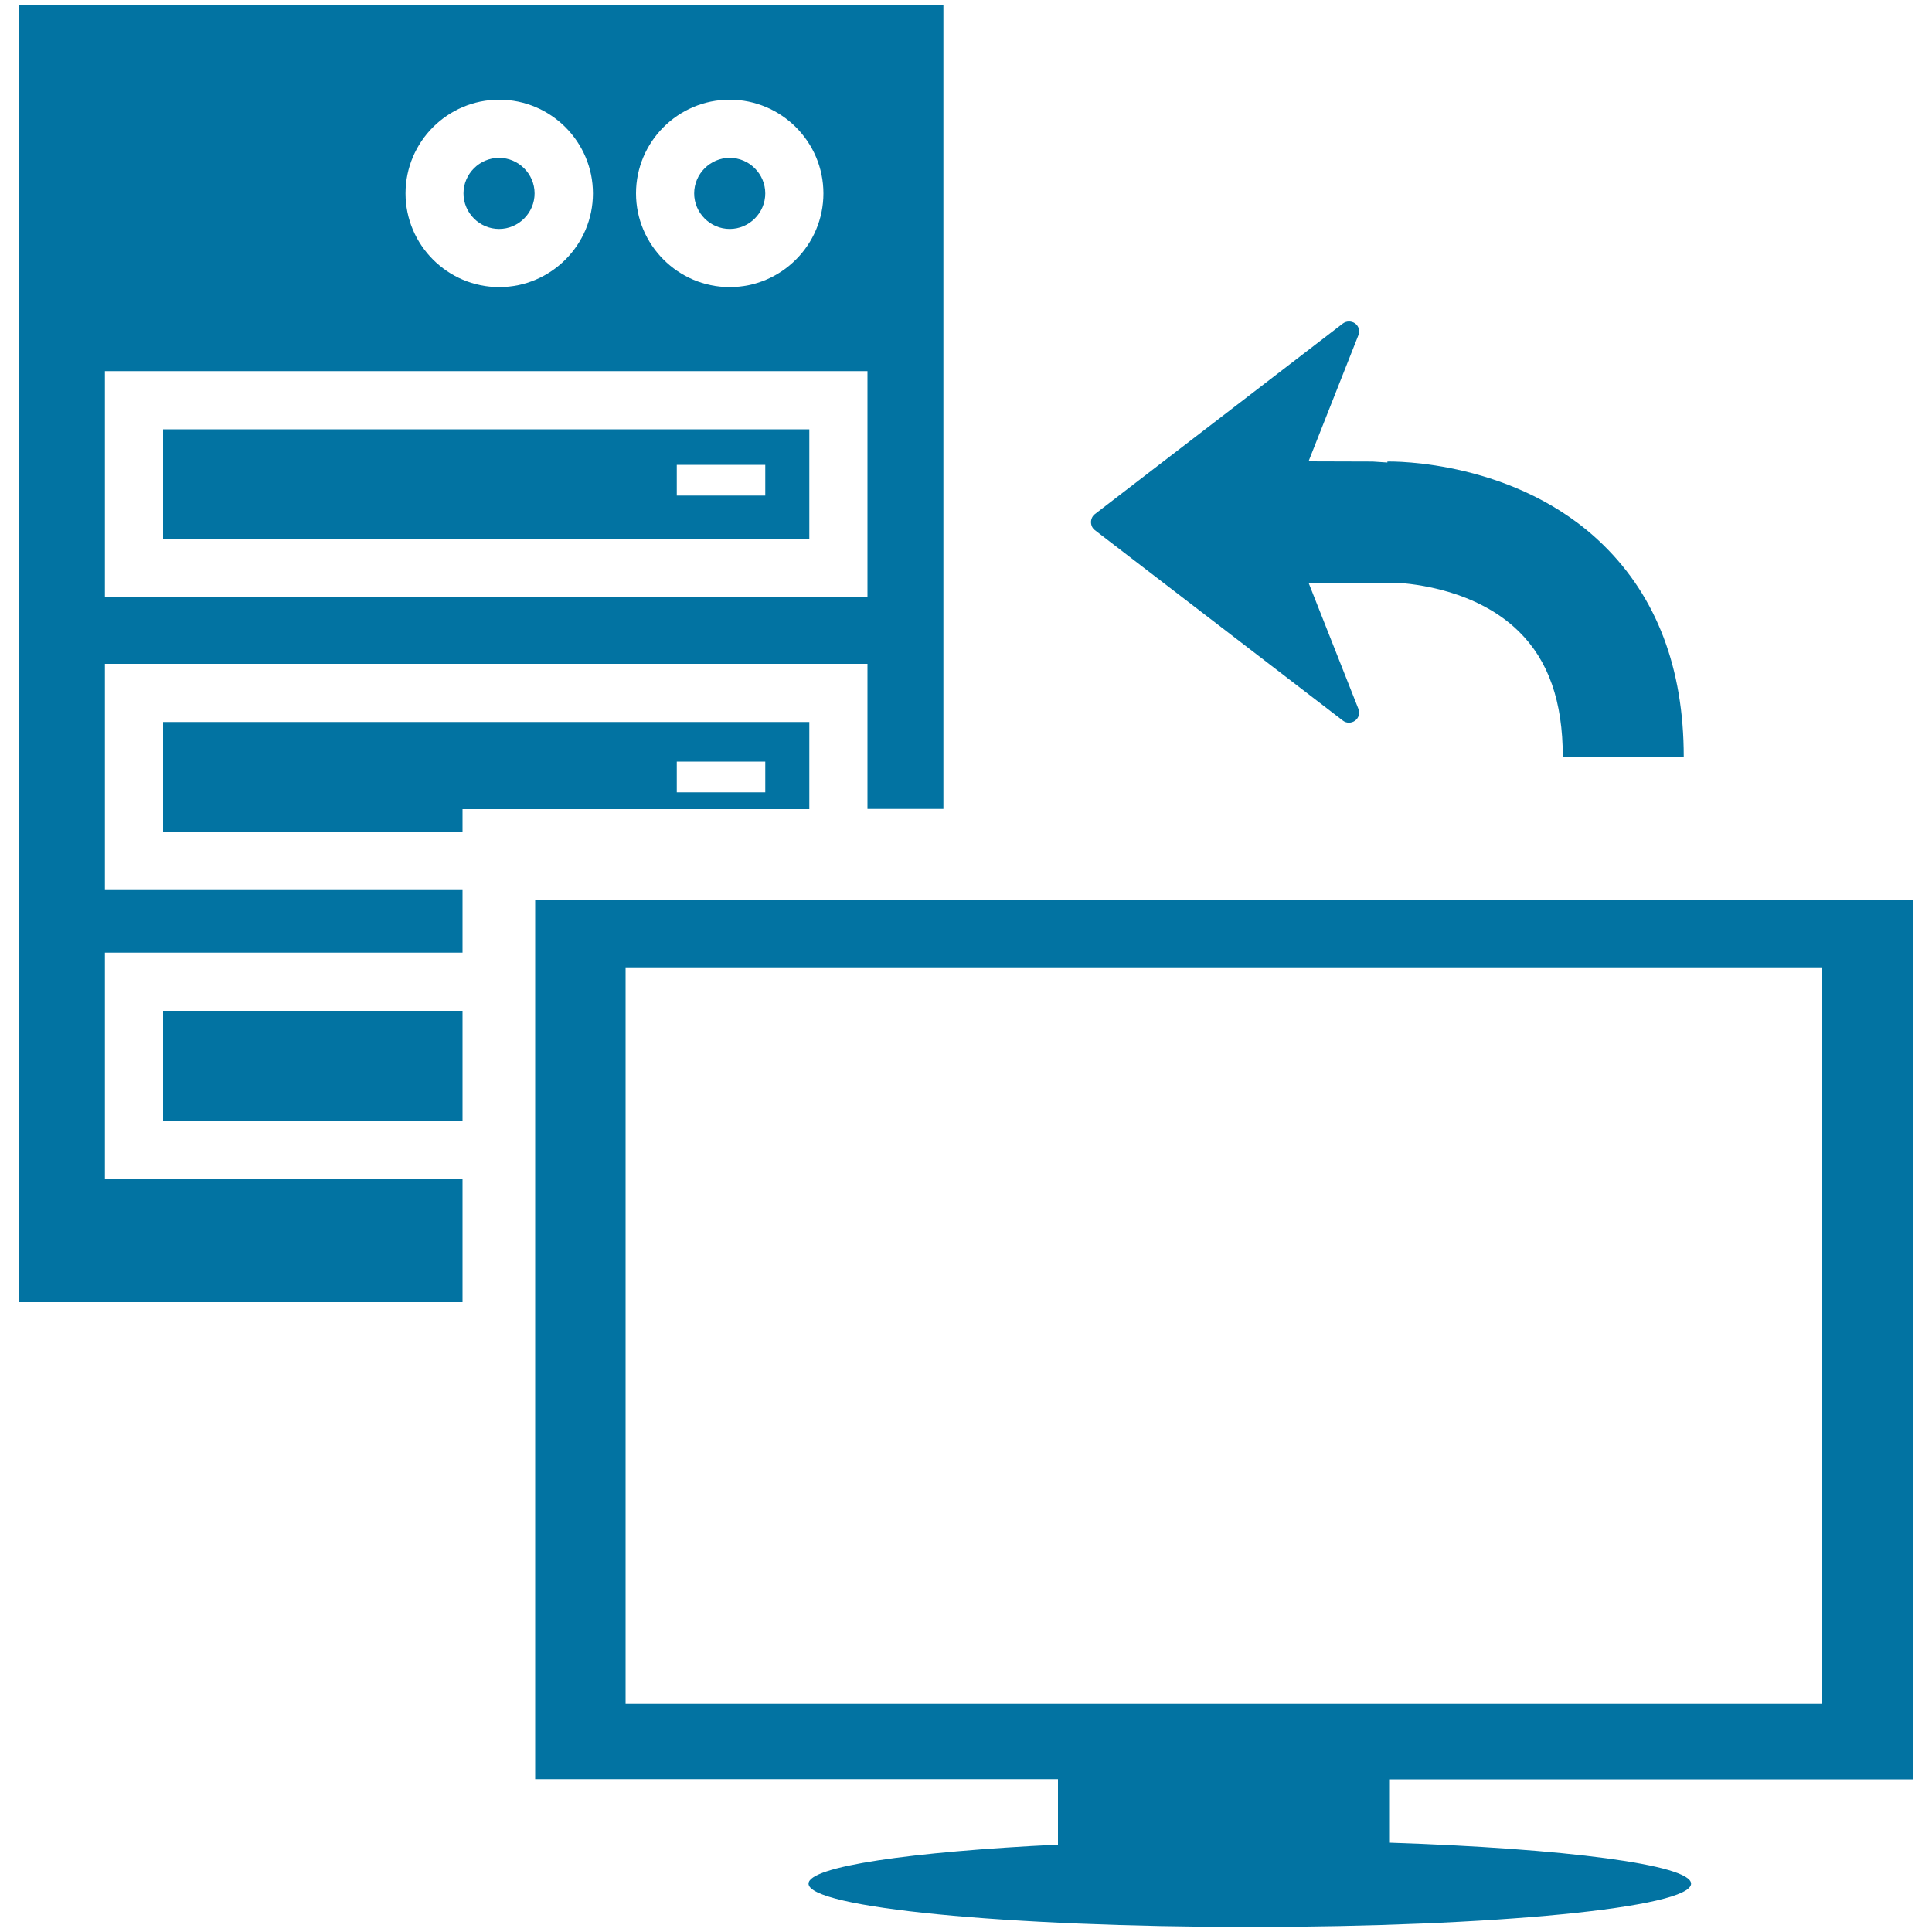
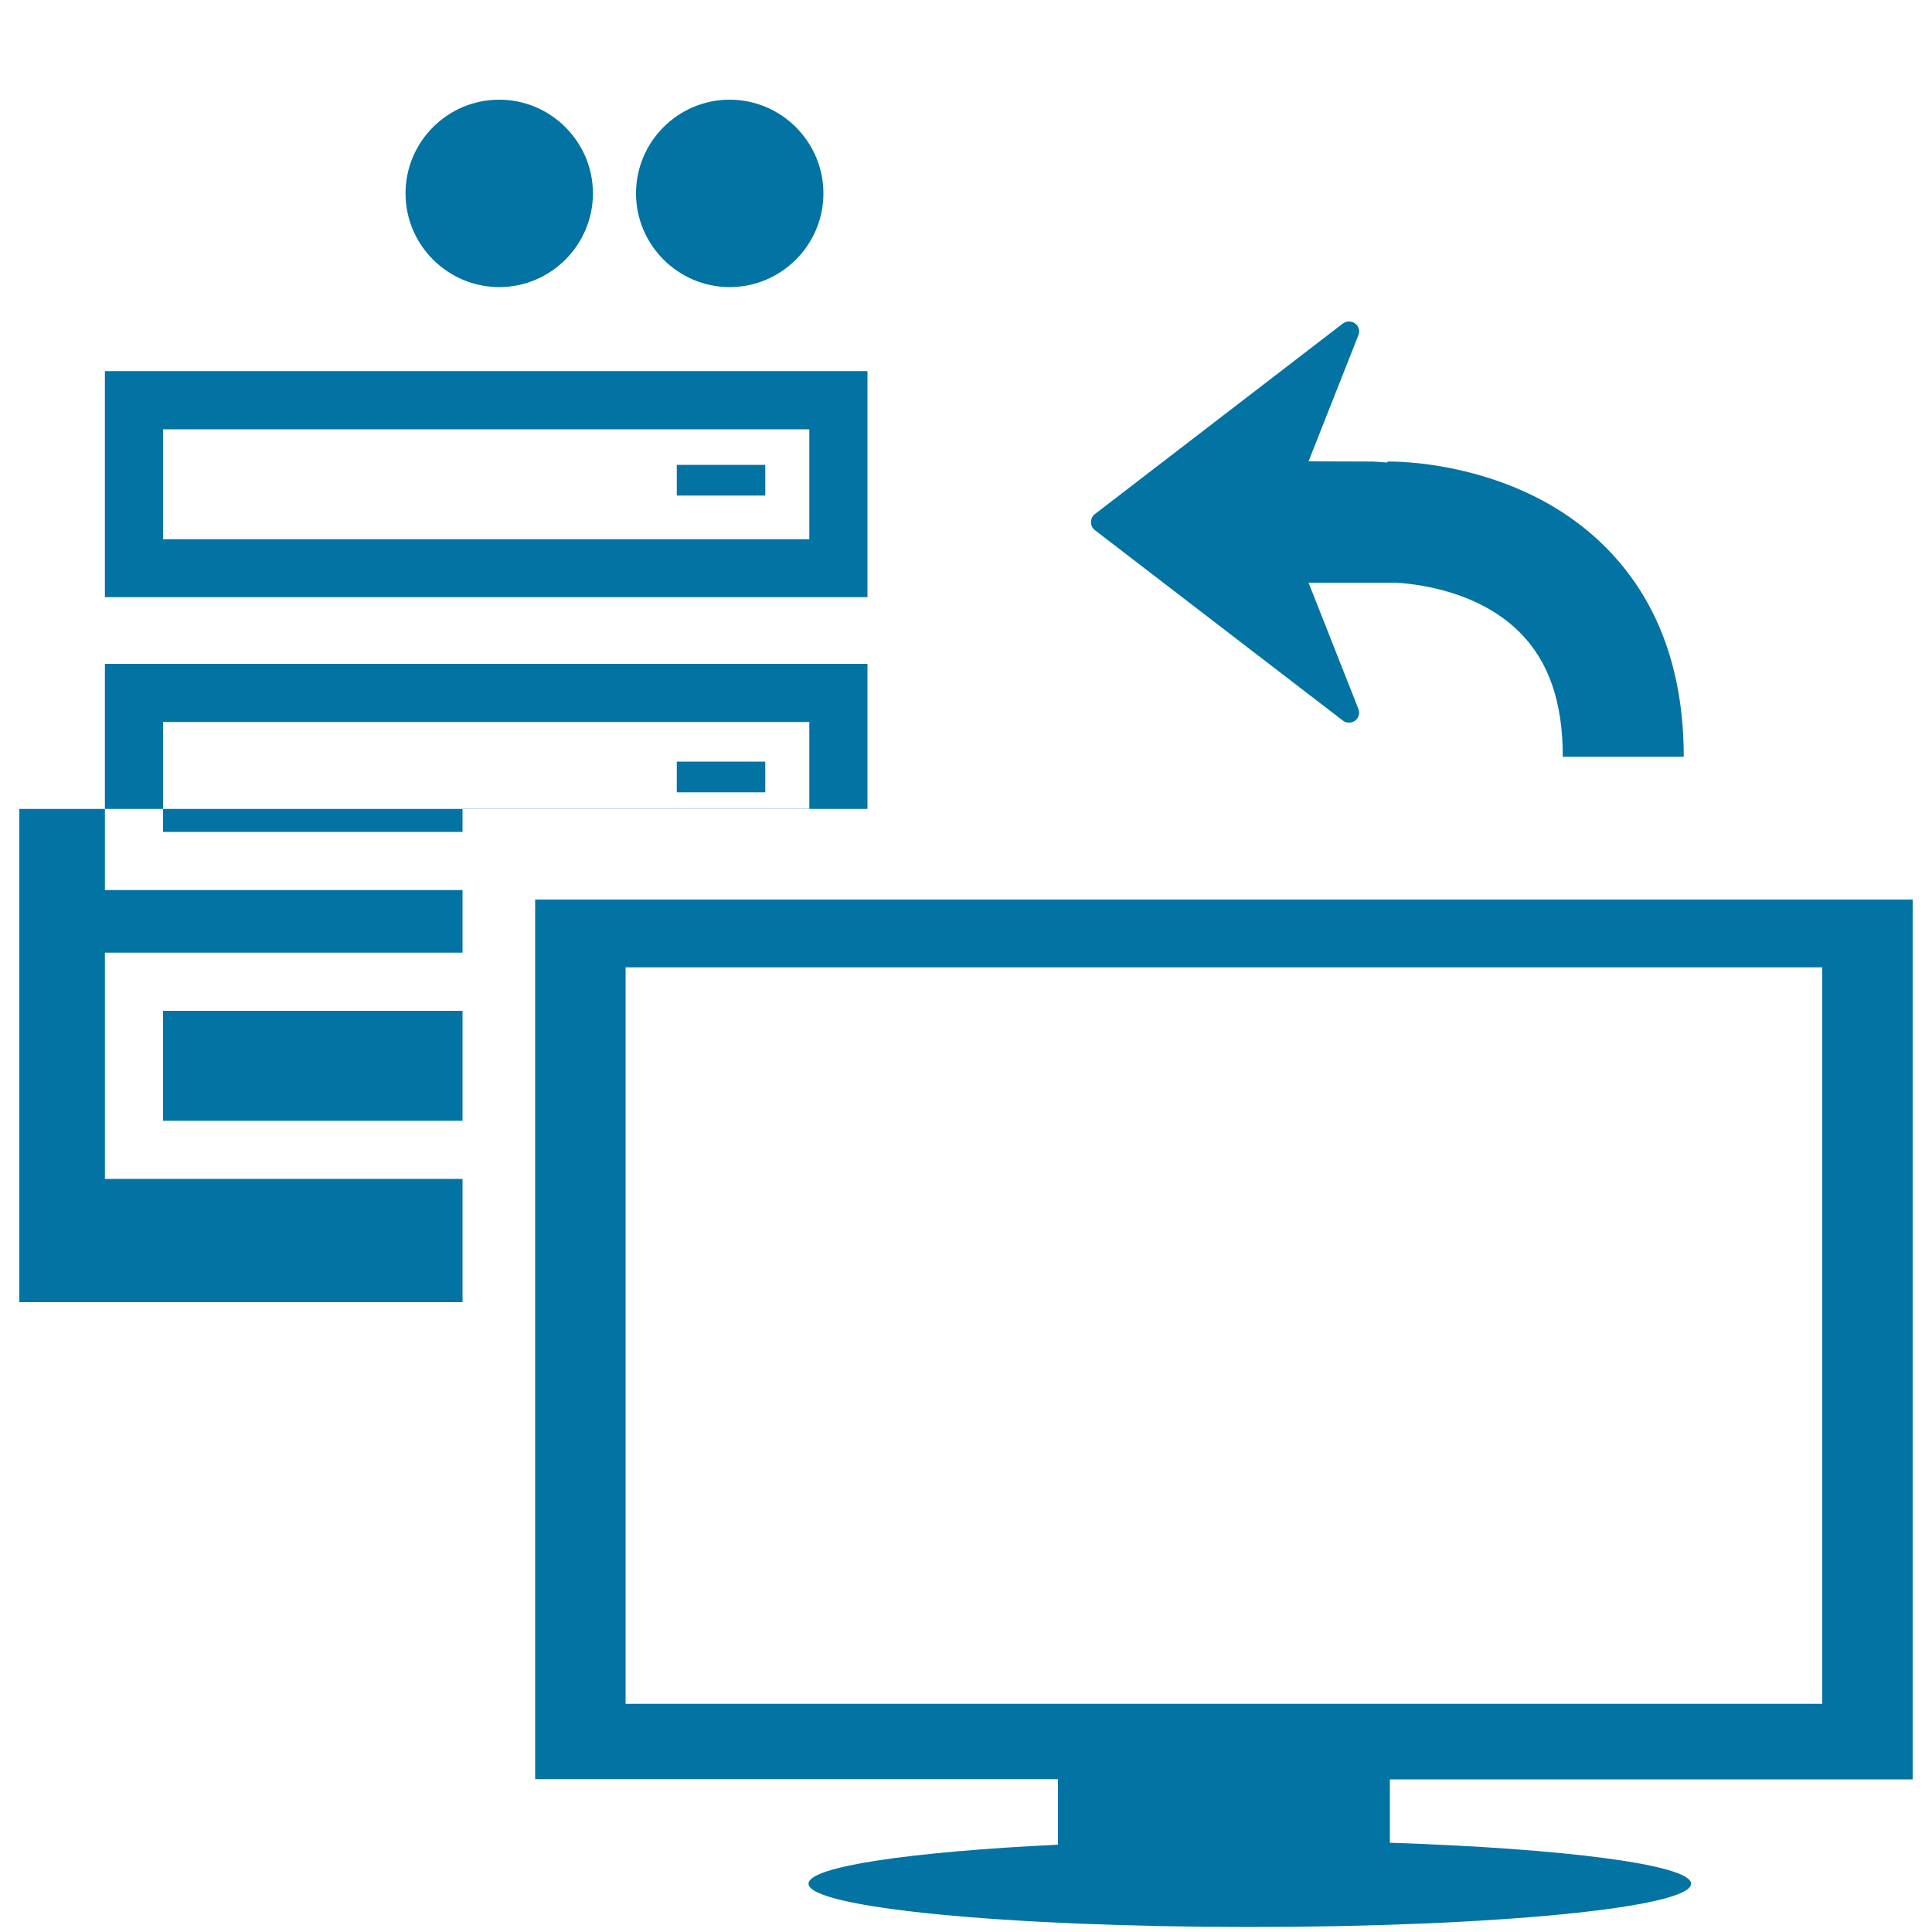
<svg xmlns="http://www.w3.org/2000/svg" viewBox="0 0 1000 1000" style="fill:#0273a2">
  <title>Server From Client SVG icon</title>
  <g>
-     <path d="M566.7,274.4c-1.3-1-2-2.5-2-4.2c0-1.6,0.8-3.2,2-4.1L695,167.5c0.9-0.7,2.1-1.1,3.2-1.1c1.1,0,2.2,0.3,3.2,1c1.9,1.4,2.6,3.9,1.7,6.1l-25.8,65.3l33.2,0.1c0,0,3.2,0.2,7.6,0.5l0-0.5c2.8-0.1,67-0.8,111.8,43.2c27.6,27,41.6,63.9,41.6,109.6h-62.6c0-28.6-7.4-49.8-22.8-64.9c-21.8-21.4-54-24.7-63.8-25.2h-45l25.8,65.3c0.9,2.2,0.2,4.7-1.7,6.1c-1.9,1.4-4.5,1.4-6.3,0L566.7,274.4z M84.4,580.1h155v-56.9h-155V580.1z M258.3,118.5c10.1,0,18.4-8.3,18.4-18.4c0-10.1-8.3-18.4-18.4-18.4c-10.1,0-18.4,8.3-18.4,18.4C239.9,110.2,248.2,118.5,258.3,118.5z M377.7,118.5c10.1,0,18.4-8.3,18.4-18.4c0-10.1-8.3-18.4-18.4-18.4c-10.1,0-18.4,8.3-18.4,18.4C359.3,110.2,367.6,118.5,377.7,118.5z M418.9,418.8H239.4v11.8h-155v-56.9h334.5V418.8z M396.1,394.2h-45.8v15.9h45.8V394.2z M54.3,460.7h185.1v32.4H54.3v117.1h185.1V674H10V2.5h478.3v416.2H449v-75.1H54.3V460.7z M329.2,100.1c0,26.7,21.8,48.5,48.5,48.5c26.7,0,48.5-21.8,48.5-48.5c0-26.7-21.8-48.5-48.5-48.5C350.9,51.6,329.2,73.4,329.2,100.1z M209.9,100.1c0,26.7,21.8,48.5,48.5,48.5c26.7,0,48.5-21.8,48.5-48.5c0-26.7-21.8-48.5-48.5-48.5C231.6,51.6,209.9,73.4,209.9,100.1z M54.3,309.1H449V192.1H54.3V309.1z M84.4,222.2h334.5v56.9H84.4V222.2z M350.3,256.5h45.8v-15.9h-45.8V256.5z M719.4,921v32.8c90.6,3,155.9,11.4,155.9,21.2c0,12.4-102.2,22.4-228.4,22.4c-126.1,0-228.4-10-228.4-22.4c0-8.9,52.8-16.5,129.1-20.2v-33.9H277V465.6h713V921H719.4z M943.2,881.9V500.7H323.8v381.2L943.2,881.9L943.2,881.9z" />
+     <path d="M566.7,274.4c-1.3-1-2-2.5-2-4.2c0-1.6,0.8-3.2,2-4.1L695,167.5c0.9-0.7,2.1-1.1,3.2-1.1c1.1,0,2.2,0.3,3.2,1c1.9,1.4,2.6,3.9,1.7,6.1l-25.8,65.3l33.2,0.1c0,0,3.2,0.2,7.6,0.5l0-0.5c2.8-0.1,67-0.8,111.8,43.2c27.6,27,41.6,63.9,41.6,109.6h-62.6c0-28.6-7.4-49.8-22.8-64.9c-21.8-21.4-54-24.7-63.8-25.2h-45l25.8,65.3c0.9,2.2,0.2,4.7-1.7,6.1c-1.9,1.4-4.5,1.4-6.3,0L566.7,274.4z M84.4,580.1h155v-56.9h-155V580.1z M258.3,118.5c10.1,0,18.4-8.3,18.4-18.4c0-10.1-8.3-18.4-18.4-18.4c-10.1,0-18.4,8.3-18.4,18.4C239.9,110.2,248.2,118.5,258.3,118.5z M377.7,118.5c10.1,0,18.4-8.3,18.4-18.4c0-10.1-8.3-18.4-18.4-18.4c-10.1,0-18.4,8.3-18.4,18.4C359.3,110.2,367.6,118.5,377.7,118.5z M418.9,418.8H239.4v11.8h-155v-56.9h334.5V418.8z M396.1,394.2h-45.8v15.9h45.8V394.2z M54.3,460.7h185.1v32.4H54.3v117.1h185.1V674H10V2.5v416.2H449v-75.1H54.3V460.7z M329.2,100.1c0,26.7,21.8,48.5,48.5,48.5c26.7,0,48.5-21.8,48.5-48.5c0-26.7-21.8-48.5-48.5-48.5C350.9,51.6,329.2,73.4,329.2,100.1z M209.9,100.1c0,26.7,21.8,48.5,48.5,48.5c26.7,0,48.5-21.8,48.5-48.5c0-26.7-21.8-48.5-48.5-48.5C231.6,51.6,209.9,73.4,209.9,100.1z M54.3,309.1H449V192.1H54.3V309.1z M84.4,222.2h334.5v56.9H84.4V222.2z M350.3,256.5h45.8v-15.9h-45.8V256.5z M719.4,921v32.8c90.6,3,155.9,11.4,155.9,21.2c0,12.4-102.2,22.4-228.4,22.4c-126.1,0-228.4-10-228.4-22.4c0-8.9,52.8-16.5,129.1-20.2v-33.9H277V465.6h713V921H719.4z M943.2,881.9V500.7H323.8v381.2L943.2,881.9L943.2,881.9z" />
  </g>
</svg>